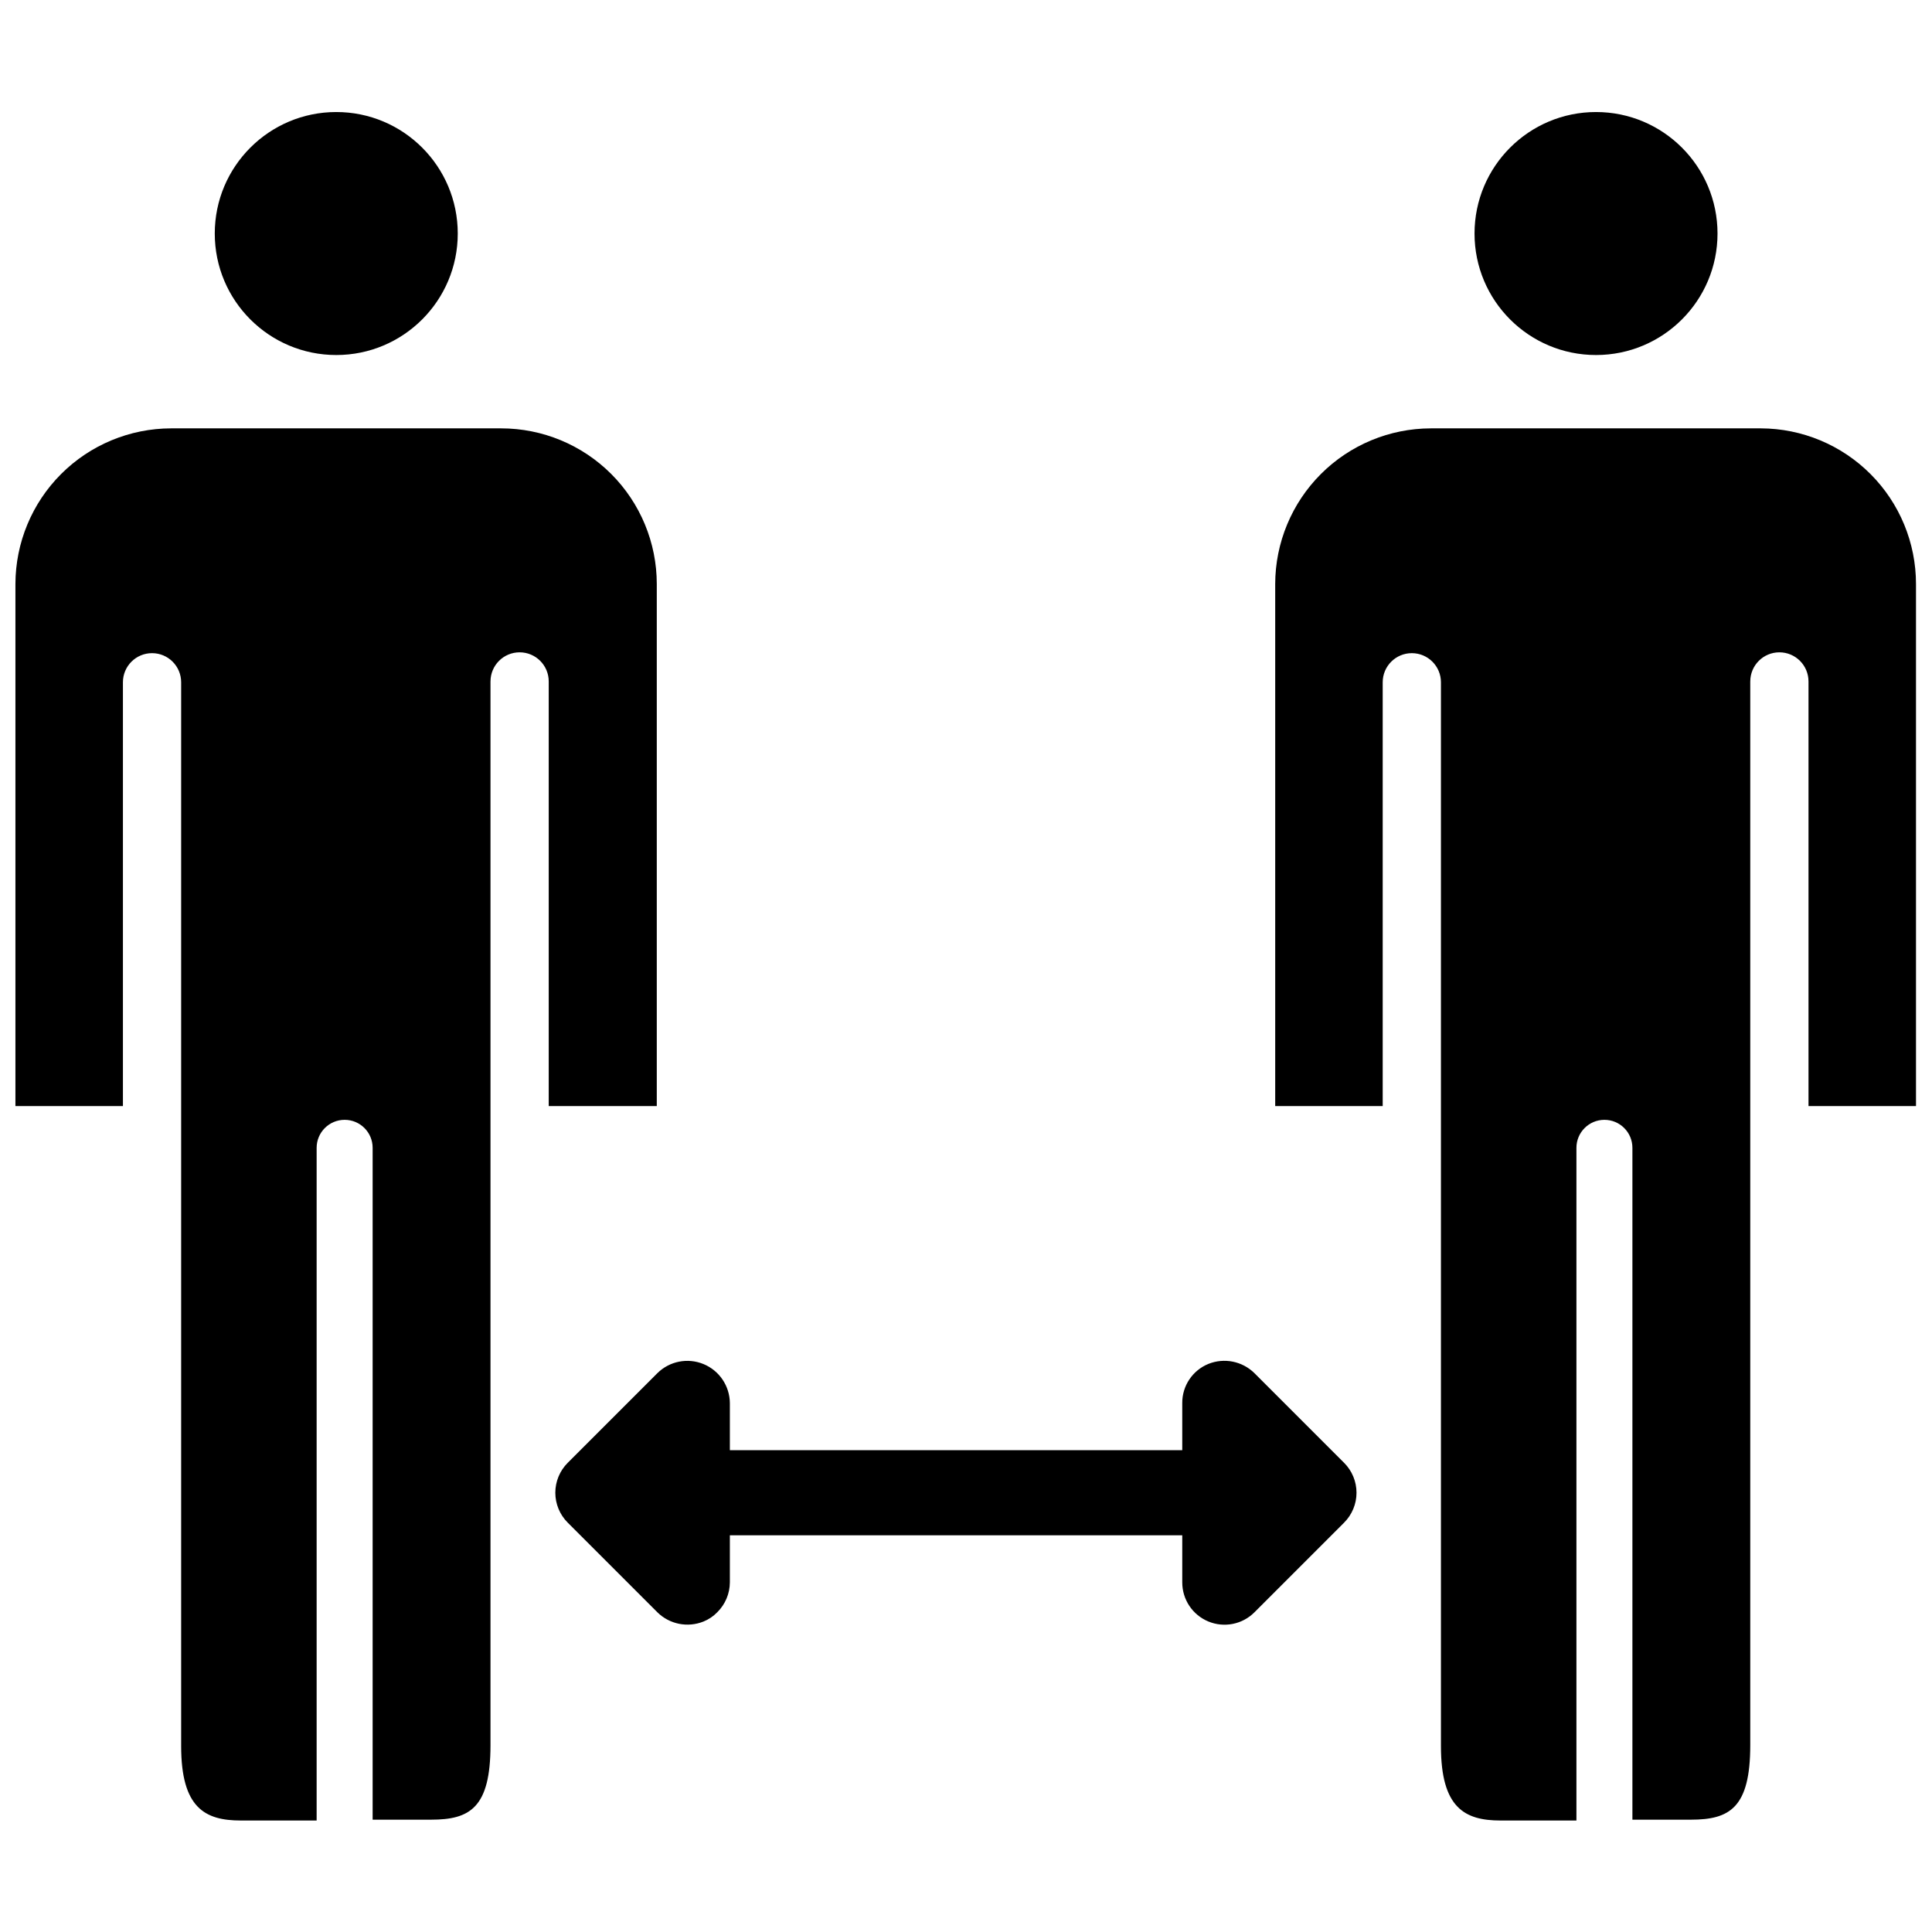
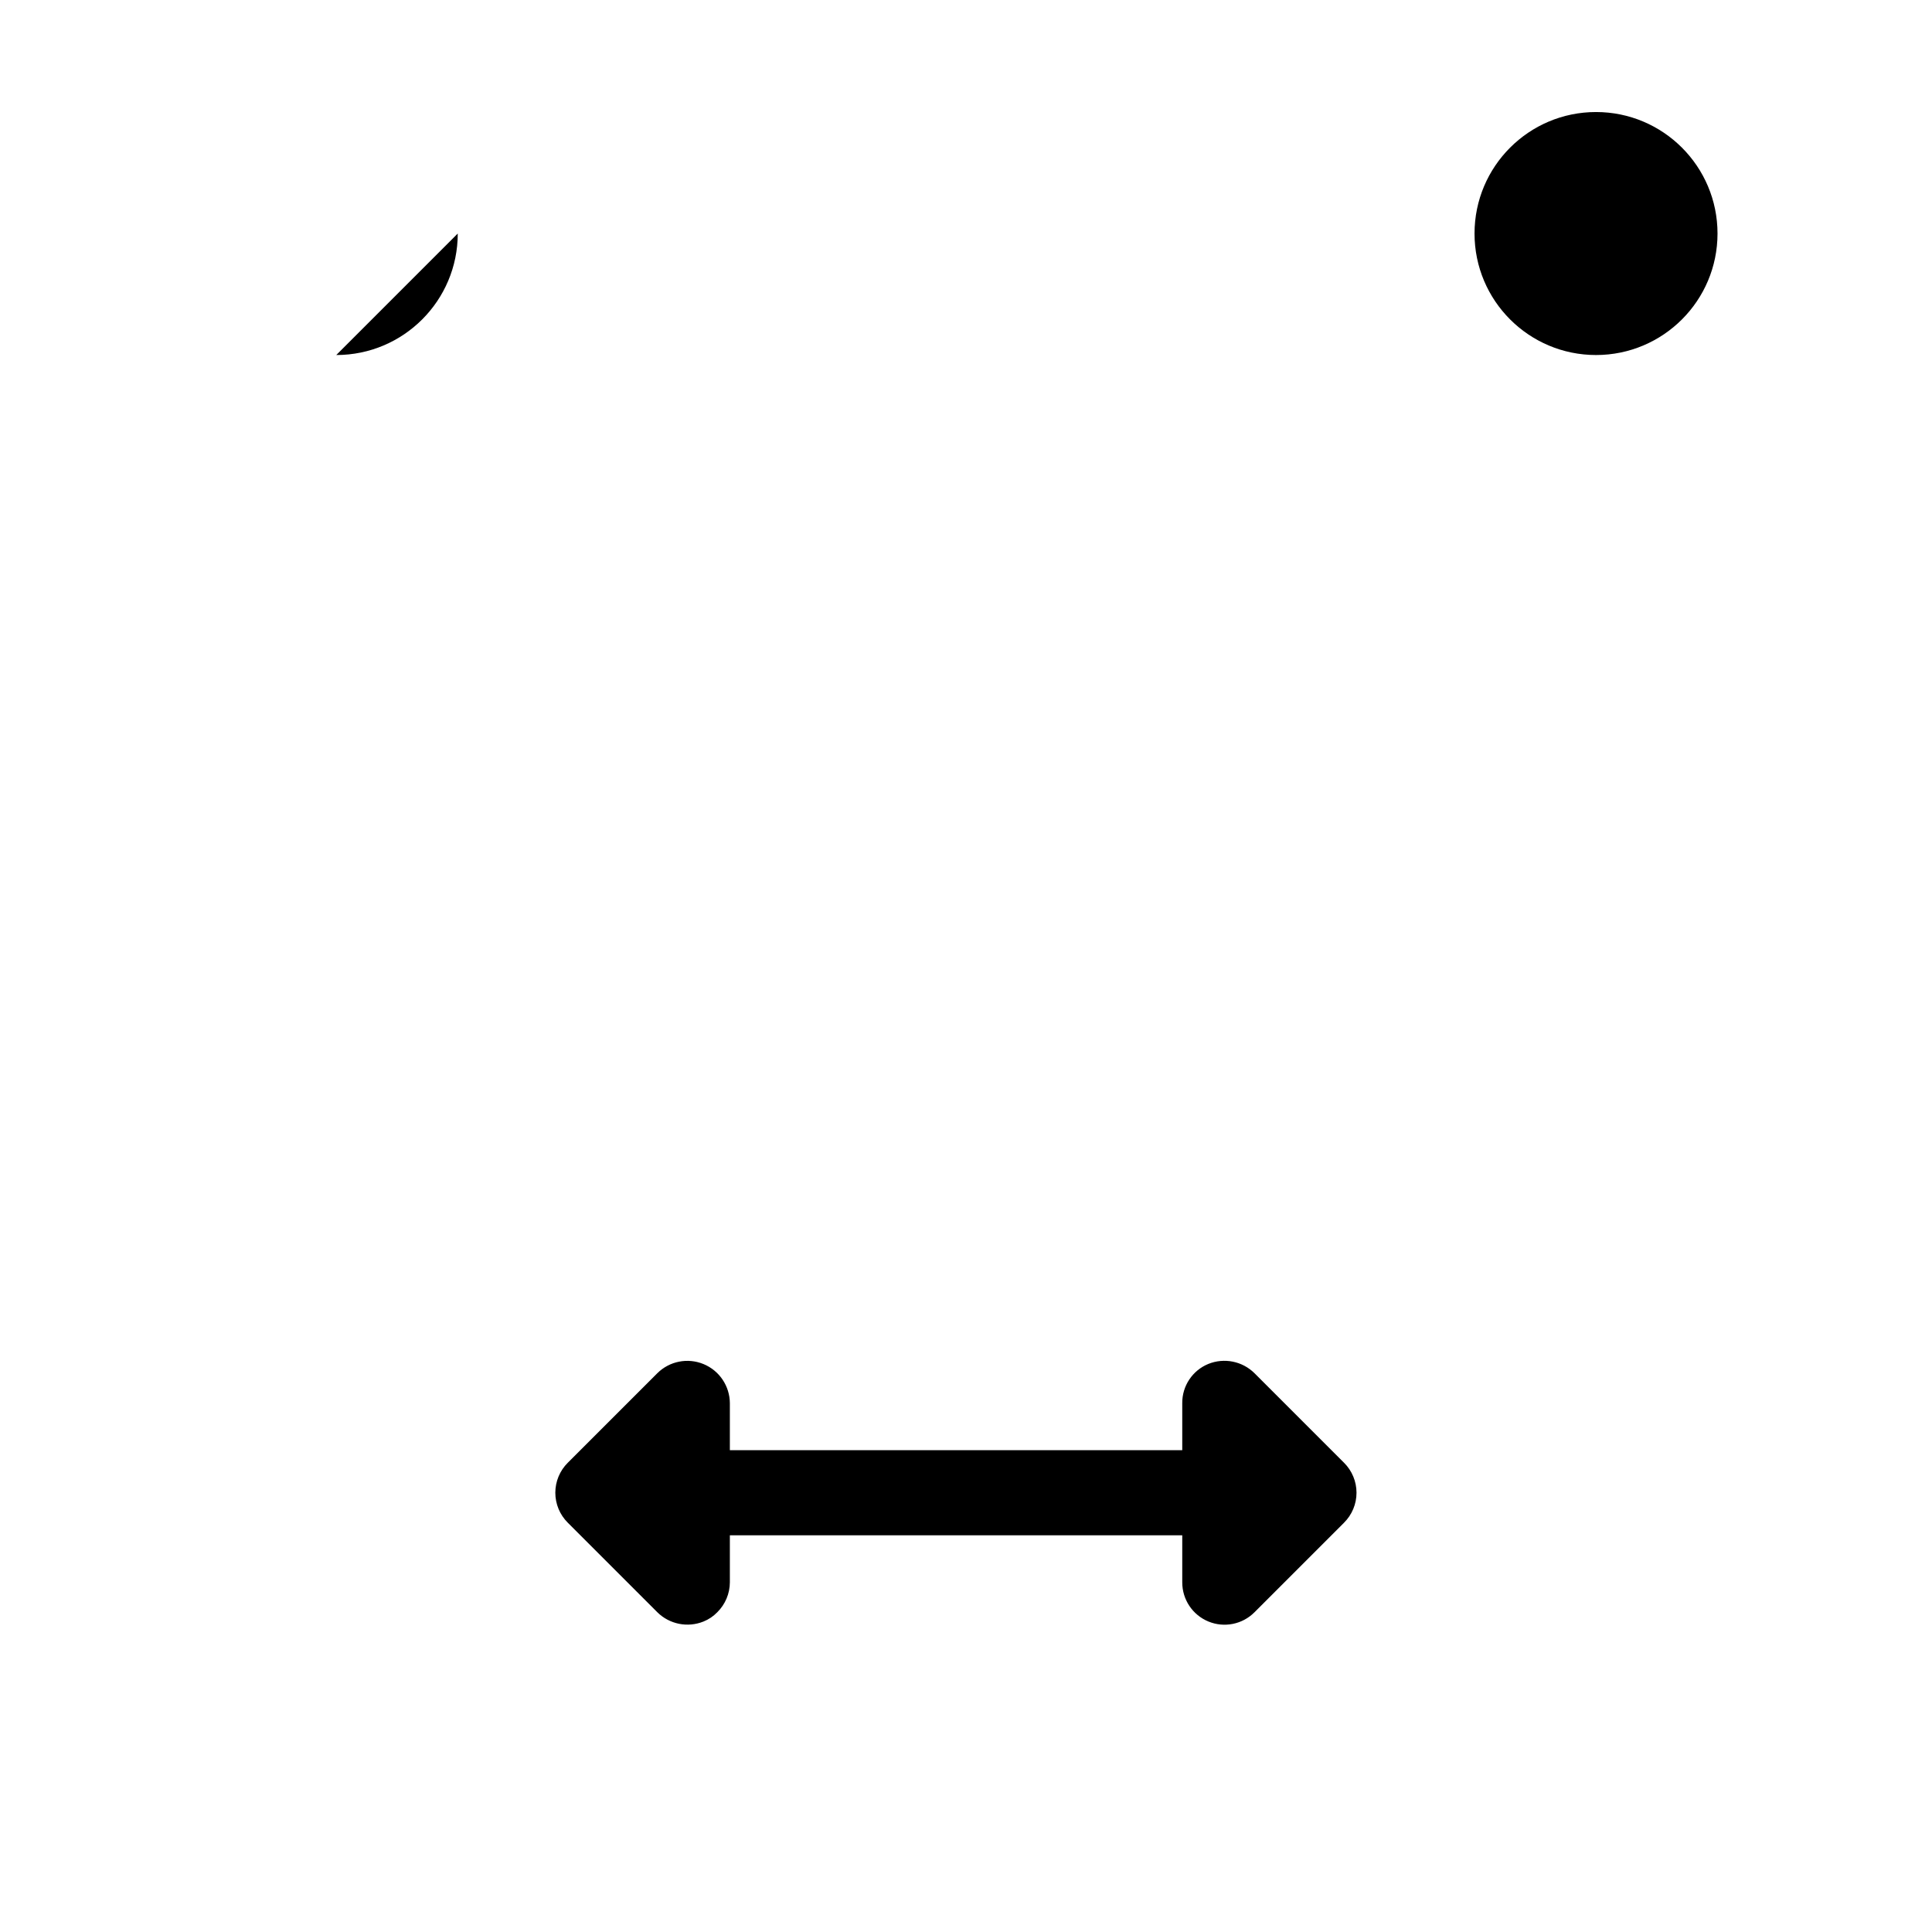
<svg xmlns="http://www.w3.org/2000/svg" width="800px" height="800px" version="1.1" viewBox="144 144 512 512">
  <defs>
    <clipPath id="b">
-       <path d="m148.09 257h170.91v370h-170.91z" />
-     </clipPath>
+       </clipPath>
    <clipPath id="a">
-       <path d="m481 257h170.9v370h-170.9z" />
-     </clipPath>
+       </clipPath>
  </defs>
  <path d="m476.45 507.91c-3.227-3.191-8.039-4.152-12.242-2.449-4.203 1.727-6.938 5.84-6.898 10.387v12.461h-119.89v-12.461c-0.031-4.539-2.777-8.621-6.973-10.352-4.195-1.734-9.02-0.781-12.242 2.414l-23.738 23.738h-0.004c-2.109 2.102-3.297 4.961-3.297 7.938 0 2.981 1.188 5.836 3.297 7.938l23.742 23.742c3.223 3.188 8.039 4.148 12.242 2.449 1.371-0.551 2.609-1.387 3.633-2.449 2.125-2.098 3.328-4.953 3.34-7.938v-12.465h119.89v12.465c-0.012 4.539 2.715 8.641 6.91 10.379 4.195 1.742 9.027 0.777 12.23-2.441l23.738-23.738v-0.004c2.113-2.102 3.301-4.957 3.301-7.938 0-2.977-1.188-5.836-3.301-7.938z" />
-   <path d="m265.31 205.89c0 17.781-14.414 32.195-32.195 32.195s-32.199-14.414-32.199-32.195 14.418-32.199 32.199-32.199 32.195 14.418 32.195 32.199" />
+   <path d="m265.31 205.89c0 17.781-14.414 32.195-32.195 32.195" />
  <g clip-path="url(#b)">
-     <path d="m294.98 437.13h23.074v-138.36c0-10.941-4.348-21.434-12.082-29.168-7.734-7.734-18.227-12.082-29.168-12.082h-87.465c-10.934 0.02-21.414 4.371-29.148 12.105-7.731 7.731-12.082 18.211-12.102 29.145v138.36h28.488v-112.32c0-4.262 3.453-7.715 7.715-7.715s7.715 3.453 7.715 7.715v281.91c0 16.395 6.305 19.734 15.801 19.734h20.105v-178.27c0-4.098 3.324-7.418 7.422-7.418s7.418 3.32 7.418 7.418v178.05h15.504c10.238 0 15.727-3.117 15.727-19.734v-281.91h0.004c0-4.262 3.453-7.715 7.715-7.715s7.715 3.453 7.715 7.715v112.54z" />
-   </g>
+     </g>
  <path d="m599.16 205.89c0 17.781-14.414 32.195-32.199 32.195-17.781 0-32.195-14.414-32.195-32.195s14.414-32.199 32.195-32.199c17.785 0 32.199 14.418 32.199 32.199" />
  <g clip-path="url(#a)">
-     <path d="m610.66 257.52h-87.469c-10.934 0.02-21.414 4.371-29.145 12.105-7.731 7.731-12.086 18.211-12.105 29.145v138.36h28.488v-112.32c0-4.262 3.457-7.715 7.719-7.715 4.258 0 7.715 3.453 7.715 7.715v281.91c0 16.395 6.305 19.734 15.801 19.734h20.105v-178.27c0-4.098 3.32-7.418 7.418-7.418s7.418 3.32 7.418 7.418v178.05h15.504c10.238 0 15.727-3.117 15.727-19.734v-281.91h0.004c0-4.262 3.453-7.715 7.715-7.715s7.715 3.453 7.715 7.715v112.54h28.488v-138.36c0-10.914-4.324-21.383-12.027-29.113-7.703-7.734-18.156-12.098-29.07-12.137z" />
-   </g>
+     </g>
</svg>